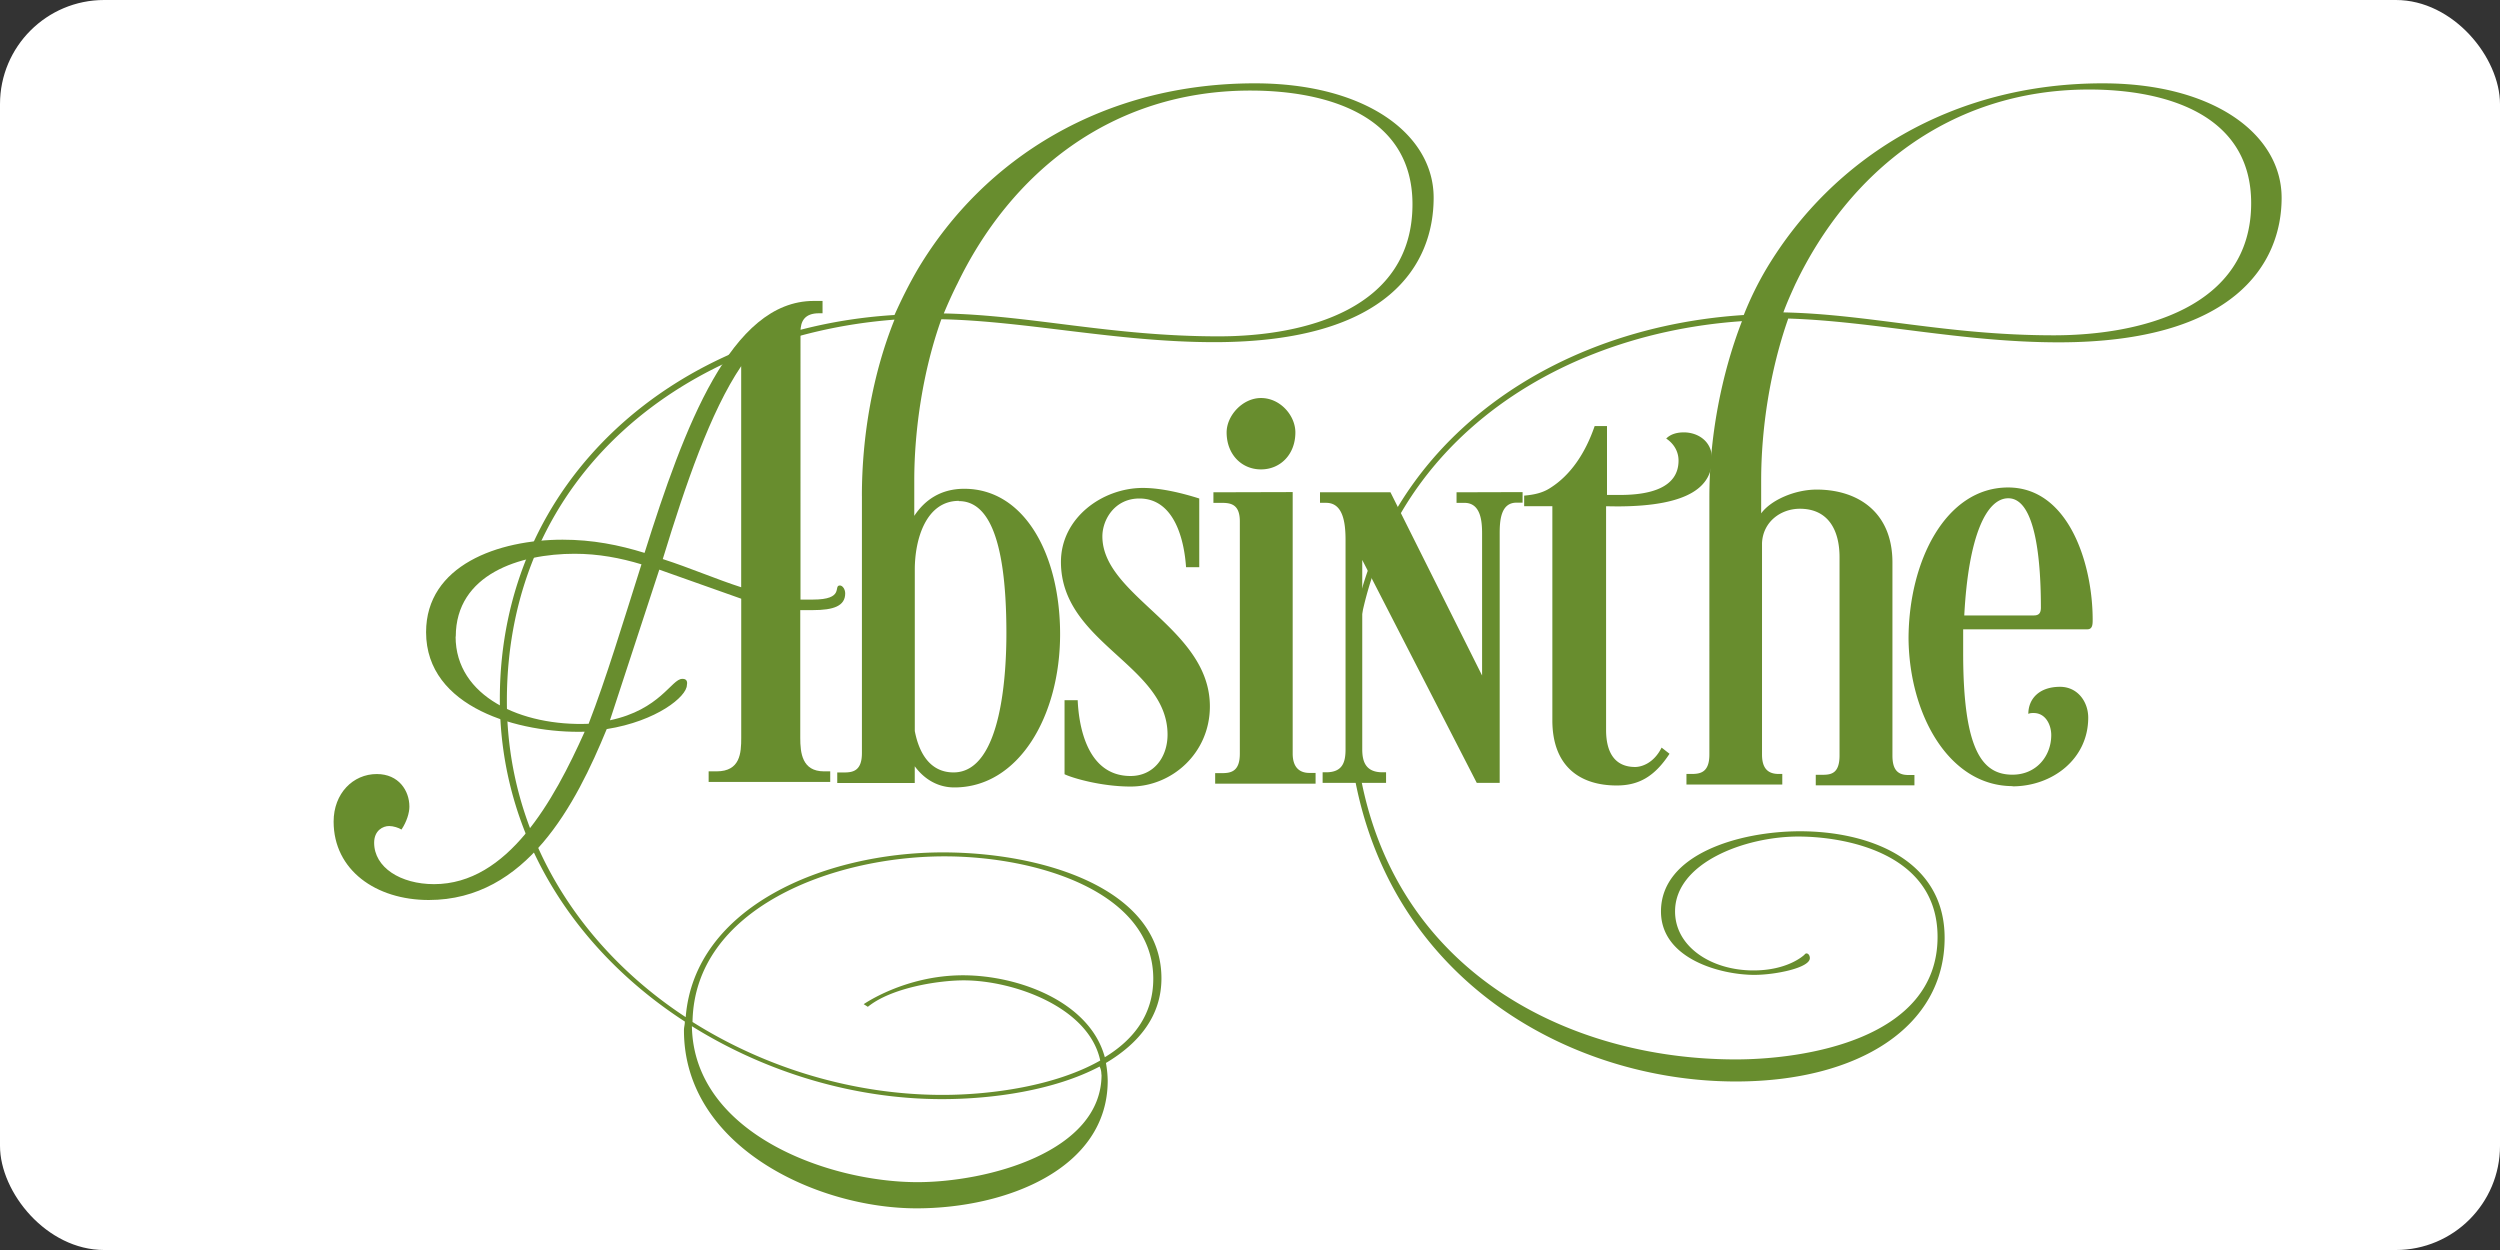
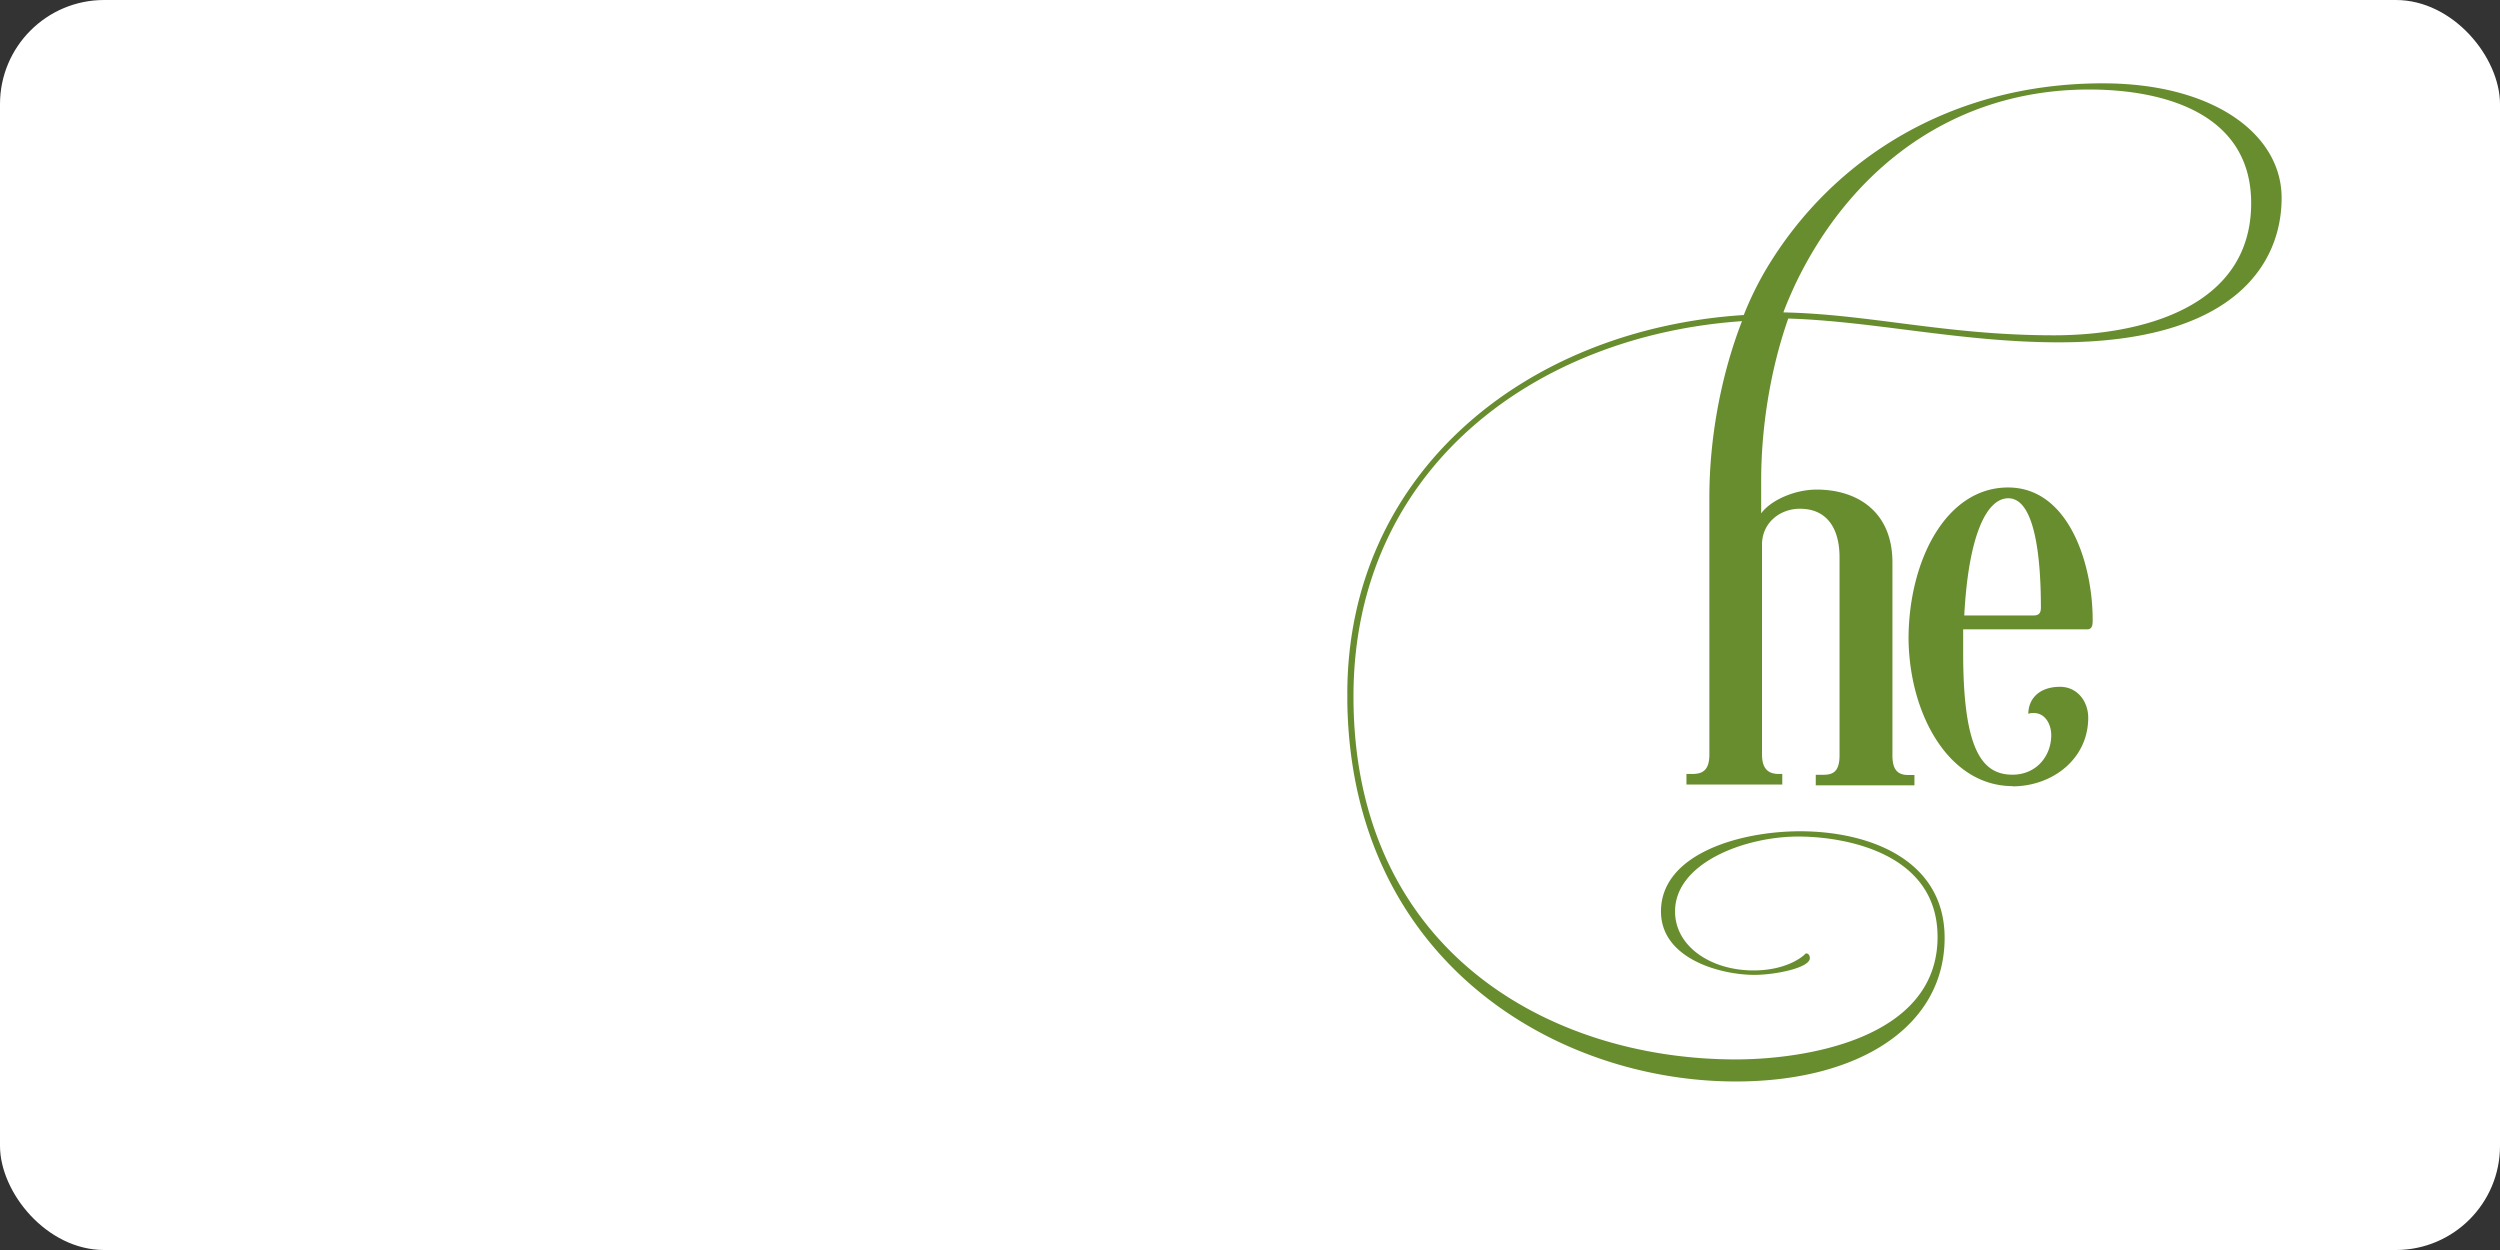
<svg xmlns="http://www.w3.org/2000/svg" width="120" height="60" fill="#688d2e">
  <rect width="100%" height="100%" fill="#333333" stroke="none" />
  <rect width="120" height="60" rx="5" fill="white" />
-   <path d="M32.745 32.586c-.507 0-1.057 1.48-3.467 1.987l2.368-7.23 3.933 1.395v6.68c0 .72-.042 1.607-1.184 1.607h-.38v.507h5.836v-.507h-.296c-1.057 0-1.142-.888-1.142-1.607v-6.132h.592c1.015 0 1.565-.2 1.565-.803 0-.2-.127-.38-.254-.38-.338 0 .254.677-1.3.677h-.592V15.925c0-.507.2-.888.888-.888h.17v-.592h-.423c-3.975 0-6.216 6.047-8.12 12.094-1.226-.38-2.495-.634-3.933-.634-3.087 0-6.554 1.226-6.554 4.44 0 3.637 4.482 4.863 7.612 4.778-1.48 3.298-3.68 7.316-7.23 7.316-1.607 0-2.875-.803-2.875-1.987 0-.592.423-.803.72-.803.2 0 .465.085.592.17.254-.38.38-.803.38-1.1 0-.76-.507-1.565-1.565-1.565-1.142 0-2.072.93-2.072 2.283 0 2.326 2.03 3.763 4.567 3.763 4.694 0 7.062-4.6 8.542-8.204 2.4-.38 3.848-1.565 3.848-2.114.042-.2-.042-.296-.2-.296zm-10.868-2.03c0-3.002 3.087-3.975 5.7-3.975 1.142 0 2.2.2 3.214.507-.888 2.8-1.7 5.497-2.537 7.654-3.214.127-6.385-1.3-6.385-4.186zm13.7-12.982v10.614c-1.184-.38-2.453-.93-3.764-1.353 1.1-3.594 2.283-7.062 3.764-9.26z" />
-   <path d="M41.372 23.8v12.348c0 .846-.423.93-.846.93h-.338v.507h3.72v-.803c.72.973 1.607 1.015 1.903 1.015 3.087 0 5.074-3.425 5.074-7.358 0-3.806-1.7-6.977-4.6-6.977-1.142 0-1.903.55-2.4 1.3v-1.7c0-2.453.423-5.286 1.3-7.738 4.06.085 8.457 1.1 13.1 1.1 8.415 0 10.53-3.764 10.53-6.935C68.816 6.453 65.56 4 60.232 4 52.96 4 47.25 7.594 44.078 12.88c-.423.72-.803 1.48-1.142 2.24-10.445.634-18.944 7.865-18.944 18.437 0 6.68 3.72 12.136 8.88 15.477 0 .17-.042.254-.042.423C32.83 55.04 39.215 58 43.994 58c4.313 0 9.176-1.903 9.176-6.132a5.2 5.2 0 0 0-.085-.846c1.565-.93 2.664-2.24 2.664-4.06 0-4.313-5.7-6.047-10.487-6.047-5.7 0-11.925 2.622-12.348 7.908-5.032-3.298-8.584-8.67-8.584-15.18 0-10.952 8.7-17.55 18.606-18.3-1.057 2.622-1.565 5.624-1.565 8.457zm4.567-10.15c2.537-5.286 7.358-9.303 14.08-9.303 3.594 0 7.78 1.142 7.78 5.455 0 5.032-5.16 6.343-9.303 6.343-5.16 0-9.007-1.015-13.193-1.1a21.67 21.67 0 0 1 .634-1.395zM41.457 48.2l.2.127c1.142-.93 3.425-1.27 4.6-1.27 2.368 0 6.005 1.27 6.554 3.848-2.157 1.226-5.244 1.65-7.57 1.65-4.23 0-8.457-1.27-12-3.5.085-5.455 6.724-7.95 12.094-7.95 4.44 0 10.022 1.7 10.022 5.878 0 1.7-.93 2.918-2.326 3.764-.72-2.664-4.144-3.933-6.808-3.933-2.8 0-4.778 1.395-4.778 1.395zm11.417 3.383c0 3.72-5.497 5.16-8.838 5.16-4.27 0-10.74-2.326-10.825-7.485 3.594 2.24 7.823 3.5 12 3.5 2.453 0 5.413-.423 7.57-1.565.042.085.085.2.085.38zm-6.85-27.53c1.226 0 2.283 1.353 2.283 6.343 0 1.7-.17 6.68-2.537 6.68-1.1 0-1.65-.888-1.86-1.987V27.34c0-1.48.55-3.298 2.114-3.298zm5.074 9.557v3.552c.338.17 1.734.592 3.17.592 1.987 0 3.806-1.607 3.806-3.848 0-3.763-5.16-5.286-5.16-8.16 0-.803.592-1.818 1.776-1.818 1.7 0 2.157 2.03 2.24 3.298h.634v-3.298c-.803-.254-1.818-.507-2.706-.507-1.945 0-3.933 1.438-3.933 3.552 0 3.9 5.117 4.948 5.117 8.288 0 1.1-.677 1.987-1.776 1.987-2.2 0-2.495-2.664-2.537-3.637zm7.78-12.855c0 1.057.72 1.776 1.65 1.776s1.65-.72 1.65-1.776c0-.803-.72-1.65-1.65-1.65-.888 0-1.65.846-1.65 1.65zm-.634 2.875v.507h.38c.423 0 .888.042.888.888V36.18c0 .846-.423.93-.846.93h-.338v.507h4.82V37.1h-.296c-.465 0-.803-.254-.803-.93V23.62zm11.67 0v.507h.38c.803 0 .846.93.846 1.48v6.808l-4.398-8.796H63.36v.507h.296c.803 0 .93.93.93 1.776V35.97c0 .592-.127 1.1-.93 1.1h-.17v.507h3.045v-.507h-.17c-.803 0-.973-.507-.973-1.1v-9.092l5.497 10.7h1.1v-11.97c0-.592.042-1.48.803-1.48h.296v-.507zm7.696.677c3.637 0 4.567-1.057 4.567-2.283 0-.846-.677-1.27-1.353-1.27-.338 0-.634.085-.846.296.38.254.592.634.592 1.057 0 1.3-1.353 1.65-2.8 1.65h-.634V20.45h-.592c-.465 1.353-1.184 2.368-2.114 2.96-.38.254-.803.338-1.27.38v.507h1.353v10.276c0 2.24 1.353 3.13 3.087 3.13 1.057 0 1.818-.423 2.537-1.522l-.38-.296c-.38.76-.973.93-1.27.93-.93 0-1.395-.634-1.395-1.776V24.3z" />
  <path d="M64.672 33.305v.423c.2 12.4 10.022 18.183 18.648 18.183 5.878 0 10.022-2.622 10.022-6.893 0-3.763-3.637-5.117-6.935-5.117-2.918 0-6.68 1.1-6.68 3.848 0 2.283 2.875 3.045 4.482 3.045 1.015 0 2.664-.338 2.664-.803 0-.2-.17-.296-.254-.17-.042.042-.803.76-2.453.76-2.03 0-3.763-1.142-3.763-2.833 0-2.326 3.34-3.594 5.92-3.594 2.114 0 6.68.72 6.68 4.82 0 4.948-6.47 5.878-9.684 5.878-8.965 0-18.352-5.244-18.352-17.422 0-10.952 8.753-17.338 18.648-18.014-1.015 2.622-1.565 5.624-1.565 8.457V36.22c0 .846-.423.93-.846.93h-.254v.507h4.6v-.507h-.17c-.507 0-.803-.254-.803-.93V26.07c.042-1.015.888-1.65 1.818-1.65 1.353 0 1.903 1.015 1.903 2.326v9.514c0 .846-.38.93-.803.93h-.338v.507h4.736V37.2h-.296c-.507 0-.76-.254-.76-.93V27c0-2.453-1.7-3.5-3.637-3.5-1.057 0-2.2.507-2.664 1.142V23.07c0-2.495.423-5.286 1.3-7.78 4.102.127 8.33 1.142 12.982 1.142 8.415 0 10.7-3.764 10.7-6.935 0-3.045-3.256-5.497-8.584-5.497C93.68 4 87.972 7.594 84.8 12.88a15.7 15.7 0 0 0-1.099 2.241c-10.53.677-19.03 7.654-19.03 18.183zM86.196 13.6c2.537-5.286 7.358-9.303 14.08-9.303 3.594 0 7.78 1.142 7.78 5.455 0 5.032-5.328 6.343-9.472 6.343-5.16 0-8.838-1.015-12.982-1.1.17-.465.38-.93.592-1.395zm10.402 24.145c1.903 0 3.637-1.3 3.637-3.298 0-.76-.507-1.48-1.353-1.48-1.015 0-1.522.592-1.522 1.3.085-.042.17-.042.254-.042.592 0 .846.592.846 1.057 0 1.015-.72 1.903-1.86 1.903-1.438 0-2.368-1.142-2.368-5.836v-1.142h5.962c.254 0 .254-.254.254-.465 0-2.664-1.142-6.343-4.06-6.343-3.002 0-4.778 3.552-4.778 7.273.042 3.637 1.945 7.062 5 7.062zm-.2-13.828c1.353 0 1.565 3.17 1.565 5.244 0 .254-.085.38-.338.38h-3.34c.2-3.806 1.057-5.624 2.114-5.624z" />
</svg>